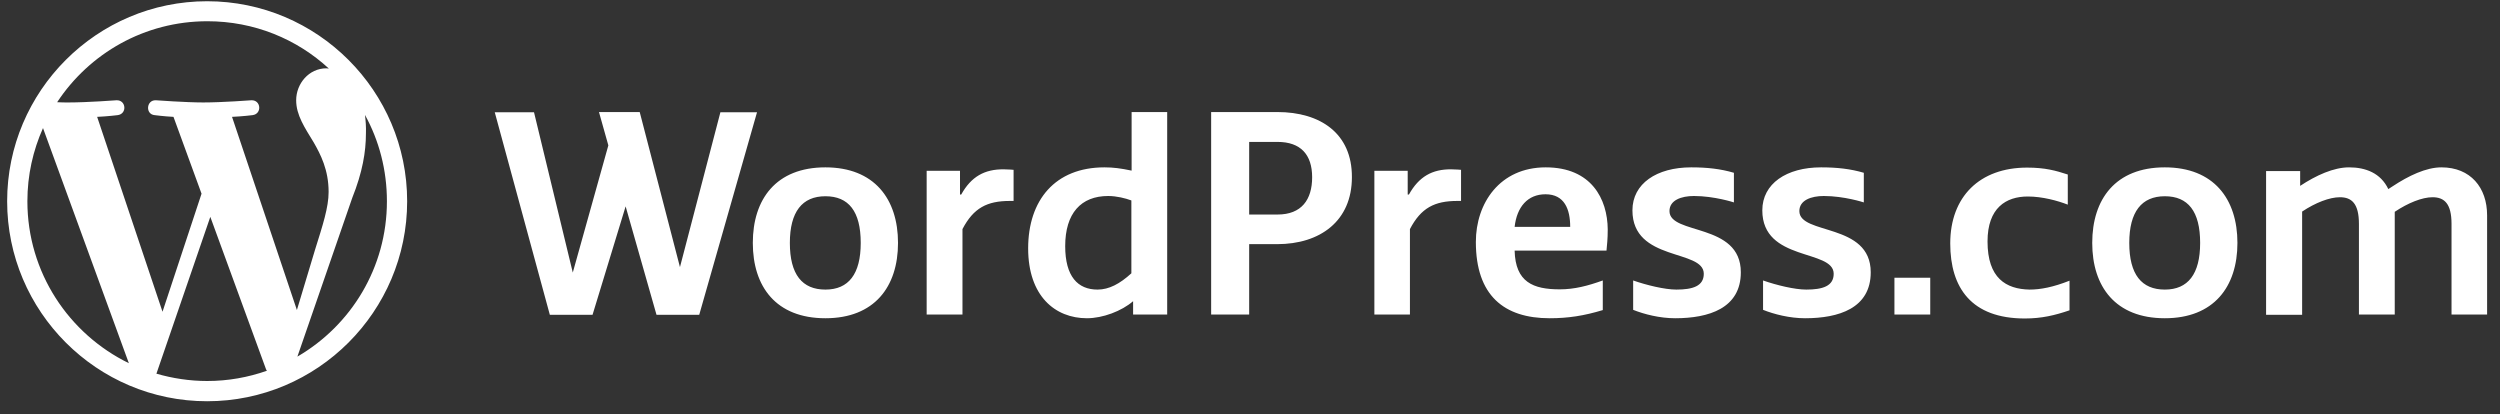
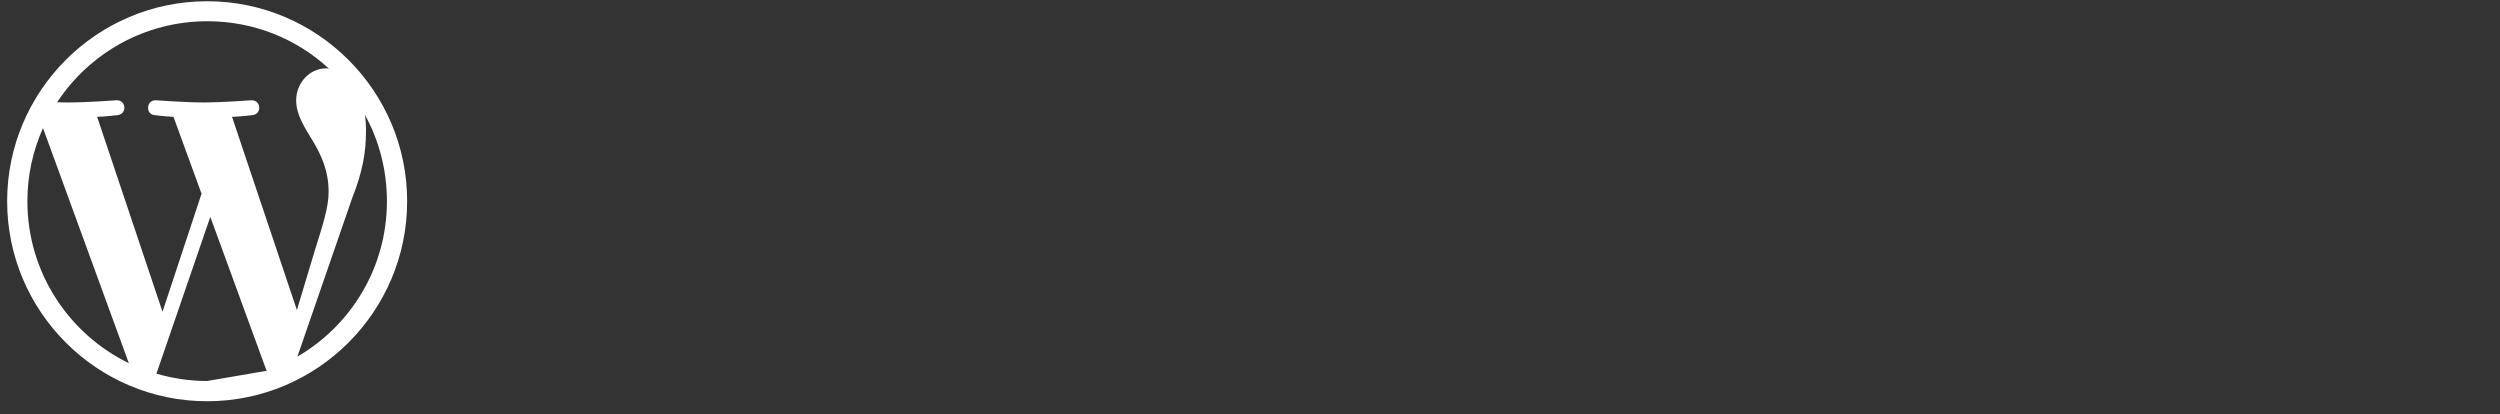
<svg xmlns="http://www.w3.org/2000/svg" width="175" height="29" viewBox="0 0 175 29" fill="none">
  <rect x="0" y="0" width="175" height="29" fill="#333333" stroke="none" />
-   <path d="M125.955 14.774C125.955 14.014 126.785 13.72 127.666 13.72C129.101 13.72 130.467 14.169 130.467 14.169V12.095C129.533 11.819 128.582 11.715 127.476 11.715C125.056 11.715 123.362 12.856 123.362 14.723C123.362 18.335 128.358 17.419 128.358 19.165C128.358 20.029 127.58 20.271 126.439 20.271C125.627 20.271 124.347 19.96 123.414 19.632V21.689C124.192 22 125.281 22.277 126.353 22.277C128.703 22.277 130.951 21.585 130.951 19.061C130.951 15.57 125.955 16.468 125.955 14.774ZM139.127 16.901C139.127 14.55 140.423 13.755 141.945 13.755C142.964 13.755 144.036 14.049 144.745 14.325V12.216C143.898 11.94 143.155 11.732 141.893 11.732C138.574 11.732 136.517 13.772 136.517 17.039C136.517 20.15 138.003 22.294 141.737 22.294C142.93 22.294 143.846 22.069 144.866 21.723V19.649C143.725 20.099 142.843 20.271 142.066 20.271C140.423 20.237 139.127 19.476 139.127 16.901ZM67.286 13.616H67.2V11.957H64.866V22.017H67.373V16.036C68.15 14.55 69.101 14.066 70.692 14.066H70.951V11.888C70.951 11.888 70.588 11.853 70.277 11.853C68.911 11.836 67.978 12.372 67.286 13.616ZM98.626 13.616H98.539V11.957H96.206V22.017H98.695V16.036C99.473 14.55 100.423 14.066 102.014 14.066H102.273V11.888C102.273 11.888 101.91 11.853 101.599 11.853C100.251 11.836 99.317 12.372 98.626 13.616ZM170.899 11.715C169.827 11.715 168.6 12.303 167.476 13.046L167.182 13.236C166.646 12.112 165.592 11.715 164.434 11.715C163.362 11.715 162.135 12.268 161.011 13.011V11.974H158.626V22.035H161.149V14.809C162.083 14.187 163.068 13.806 163.794 13.806C164.624 13.806 165.125 14.256 165.125 15.673V22.017H167.632V14.826C168.565 14.204 169.55 13.806 170.276 13.806C171.106 13.806 171.607 14.256 171.607 15.673V22.017H174.097V15.068C174.097 13.132 172.938 11.715 170.899 11.715ZM151.538 20.271C149.913 20.271 149.049 19.217 149.049 17.004C149.049 14.826 149.913 13.737 151.538 13.737C153.163 13.737 154.01 14.792 154.01 17.004C154.01 19.182 153.163 20.271 151.538 20.271ZM151.538 11.715C148.081 11.715 146.456 13.945 146.456 17.004C146.456 20.064 148.081 22.277 151.538 22.277C154.961 22.277 156.62 20.081 156.62 17.004C156.62 13.928 154.961 11.715 151.538 11.715ZM116.863 14.774C116.863 14.014 117.692 13.72 118.574 13.72C120.009 13.72 121.374 14.169 121.374 14.169V12.095C120.441 11.819 119.49 11.715 118.384 11.715C115.964 11.715 114.27 12.856 114.27 14.723C114.27 18.335 119.265 17.419 119.265 19.165C119.265 20.029 118.487 20.271 117.347 20.271C116.534 20.271 115.255 19.96 114.321 19.632V21.689C115.099 22 116.188 22.277 117.26 22.277C119.611 22.277 121.858 21.585 121.858 19.061C121.858 15.57 116.863 16.468 116.863 14.774ZM106.024 15.881C106.18 14.481 106.94 13.599 108.185 13.599C109.516 13.599 109.914 14.653 109.914 15.881H106.024ZM108.202 11.715C104.987 11.715 103.31 14.221 103.31 16.935C103.31 20.686 105.281 22.277 108.479 22.277C109.775 22.277 110.882 22.104 112.195 21.706V19.632C111.141 20.012 110.207 20.254 109.187 20.254C107.321 20.254 106.076 19.753 106.024 17.54H112.455C112.489 17.143 112.541 16.762 112.541 16.054C112.524 13.928 111.4 11.715 108.202 11.715ZM89.43 15.017H87.442V9.934H89.43C91.037 9.934 91.85 10.816 91.85 12.406C91.85 13.979 91.106 15.017 89.43 15.017ZM89.412 7.843H84.78V22.017H87.442V17.091H89.395C92.42 17.091 94.633 15.466 94.633 12.406C94.65 9.347 92.437 7.843 89.412 7.843ZM79.196 19.131C78.384 19.874 77.623 20.271 76.828 20.271C75.445 20.271 74.564 19.355 74.564 17.229C74.564 14.93 75.67 13.72 77.571 13.72C78.159 13.72 78.781 13.876 79.196 14.031V19.131ZM79.196 11.94C78.453 11.784 77.934 11.715 77.312 11.715C73.855 11.715 71.971 14.014 71.971 17.385C71.971 20.721 73.855 22.277 76.085 22.277C77.191 22.277 78.522 21.775 79.317 21.084V22.017H81.703V7.843H79.213V11.94H79.196ZM57.779 20.271C56.154 20.271 55.29 19.217 55.29 17.004C55.29 14.826 56.154 13.737 57.779 13.737C59.404 13.737 60.251 14.792 60.251 17.004C60.251 19.182 59.404 20.271 57.779 20.271ZM57.779 11.715C54.322 11.715 52.697 13.945 52.697 17.004C52.697 20.064 54.322 22.277 57.779 22.277C61.202 22.277 62.861 20.081 62.861 17.004C62.861 13.928 61.202 11.715 57.779 11.715ZM132.61 22.017H135.117V19.442H132.61V22.017ZM50.432 7.843L47.597 18.698L44.78 7.843H41.928L42.584 10.176L40.095 19.079L37.381 7.86H34.633L38.488 22.035H41.478L43.794 14.446L45.955 22.035H48.946L52.991 7.86H50.432V7.843Z" fill="white" />
-   <path d="M14.5 0.087C6.783 0.087 0.5 6.37 0.5 14.087C0.5 21.804 6.783 28.087 14.5 28.087C22.218 28.087 28.501 21.804 28.501 14.087C28.501 6.37 22.218 0.087 14.5 0.087ZM1.917 14.087C1.917 12.26 2.31 10.536 3.01 8.965L9.02 25.424C4.82 23.375 1.917 19.073 1.917 14.087ZM14.5 26.67C13.271 26.67 12.076 26.483 10.949 26.158L14.722 15.18L18.598 25.783C18.615 25.851 18.649 25.902 18.683 25.953C17.369 26.414 15.969 26.67 14.5 26.67ZM16.242 8.18C16.993 8.146 17.676 8.06 17.676 8.06C18.359 7.975 18.273 6.985 17.591 7.019C17.591 7.019 15.559 7.172 14.227 7.172C12.998 7.172 10.915 7.019 10.915 7.019C10.232 6.985 10.164 8.009 10.829 8.06C10.829 8.06 11.478 8.146 12.144 8.18L14.108 13.558L11.376 21.822L6.8 8.18C7.551 8.146 8.234 8.06 8.234 8.06C8.917 7.975 8.832 6.985 8.149 7.019C8.149 7.019 6.117 7.172 4.803 7.172C4.564 7.172 4.29 7.172 4 7.155C6.254 3.741 10.112 1.487 14.517 1.487C17.796 1.487 20.783 2.733 23.02 4.799C22.969 4.799 22.918 4.782 22.849 4.782C21.62 4.782 20.732 5.858 20.732 7.019C20.732 8.06 21.33 8.931 21.961 9.972C22.439 10.809 23.003 11.885 23.003 13.438C23.003 14.514 22.593 15.76 22.047 17.502L20.783 21.702L16.242 8.18ZM25.547 8.043C26.537 9.836 27.084 11.902 27.084 14.087C27.084 18.731 24.574 22.778 20.817 24.963L24.659 13.848C25.376 12.056 25.615 10.621 25.615 9.341C25.632 8.88 25.598 8.453 25.547 8.043Z" fill="white" />
+   <path d="M14.5 0.087C6.783 0.087 0.5 6.37 0.5 14.087C0.5 21.804 6.783 28.087 14.5 28.087C22.218 28.087 28.501 21.804 28.501 14.087C28.501 6.37 22.218 0.087 14.5 0.087ZM1.917 14.087C1.917 12.26 2.31 10.536 3.01 8.965L9.02 25.424C4.82 23.375 1.917 19.073 1.917 14.087ZM14.5 26.67C13.271 26.67 12.076 26.483 10.949 26.158L14.722 15.18L18.598 25.783C18.615 25.851 18.649 25.902 18.683 25.953ZM16.242 8.18C16.993 8.146 17.676 8.06 17.676 8.06C18.359 7.975 18.273 6.985 17.591 7.019C17.591 7.019 15.559 7.172 14.227 7.172C12.998 7.172 10.915 7.019 10.915 7.019C10.232 6.985 10.164 8.009 10.829 8.06C10.829 8.06 11.478 8.146 12.144 8.18L14.108 13.558L11.376 21.822L6.8 8.18C7.551 8.146 8.234 8.06 8.234 8.06C8.917 7.975 8.832 6.985 8.149 7.019C8.149 7.019 6.117 7.172 4.803 7.172C4.564 7.172 4.29 7.172 4 7.155C6.254 3.741 10.112 1.487 14.517 1.487C17.796 1.487 20.783 2.733 23.02 4.799C22.969 4.799 22.918 4.782 22.849 4.782C21.62 4.782 20.732 5.858 20.732 7.019C20.732 8.06 21.33 8.931 21.961 9.972C22.439 10.809 23.003 11.885 23.003 13.438C23.003 14.514 22.593 15.76 22.047 17.502L20.783 21.702L16.242 8.18ZM25.547 8.043C26.537 9.836 27.084 11.902 27.084 14.087C27.084 18.731 24.574 22.778 20.817 24.963L24.659 13.848C25.376 12.056 25.615 10.621 25.615 9.341C25.632 8.88 25.598 8.453 25.547 8.043Z" fill="white" />
</svg>